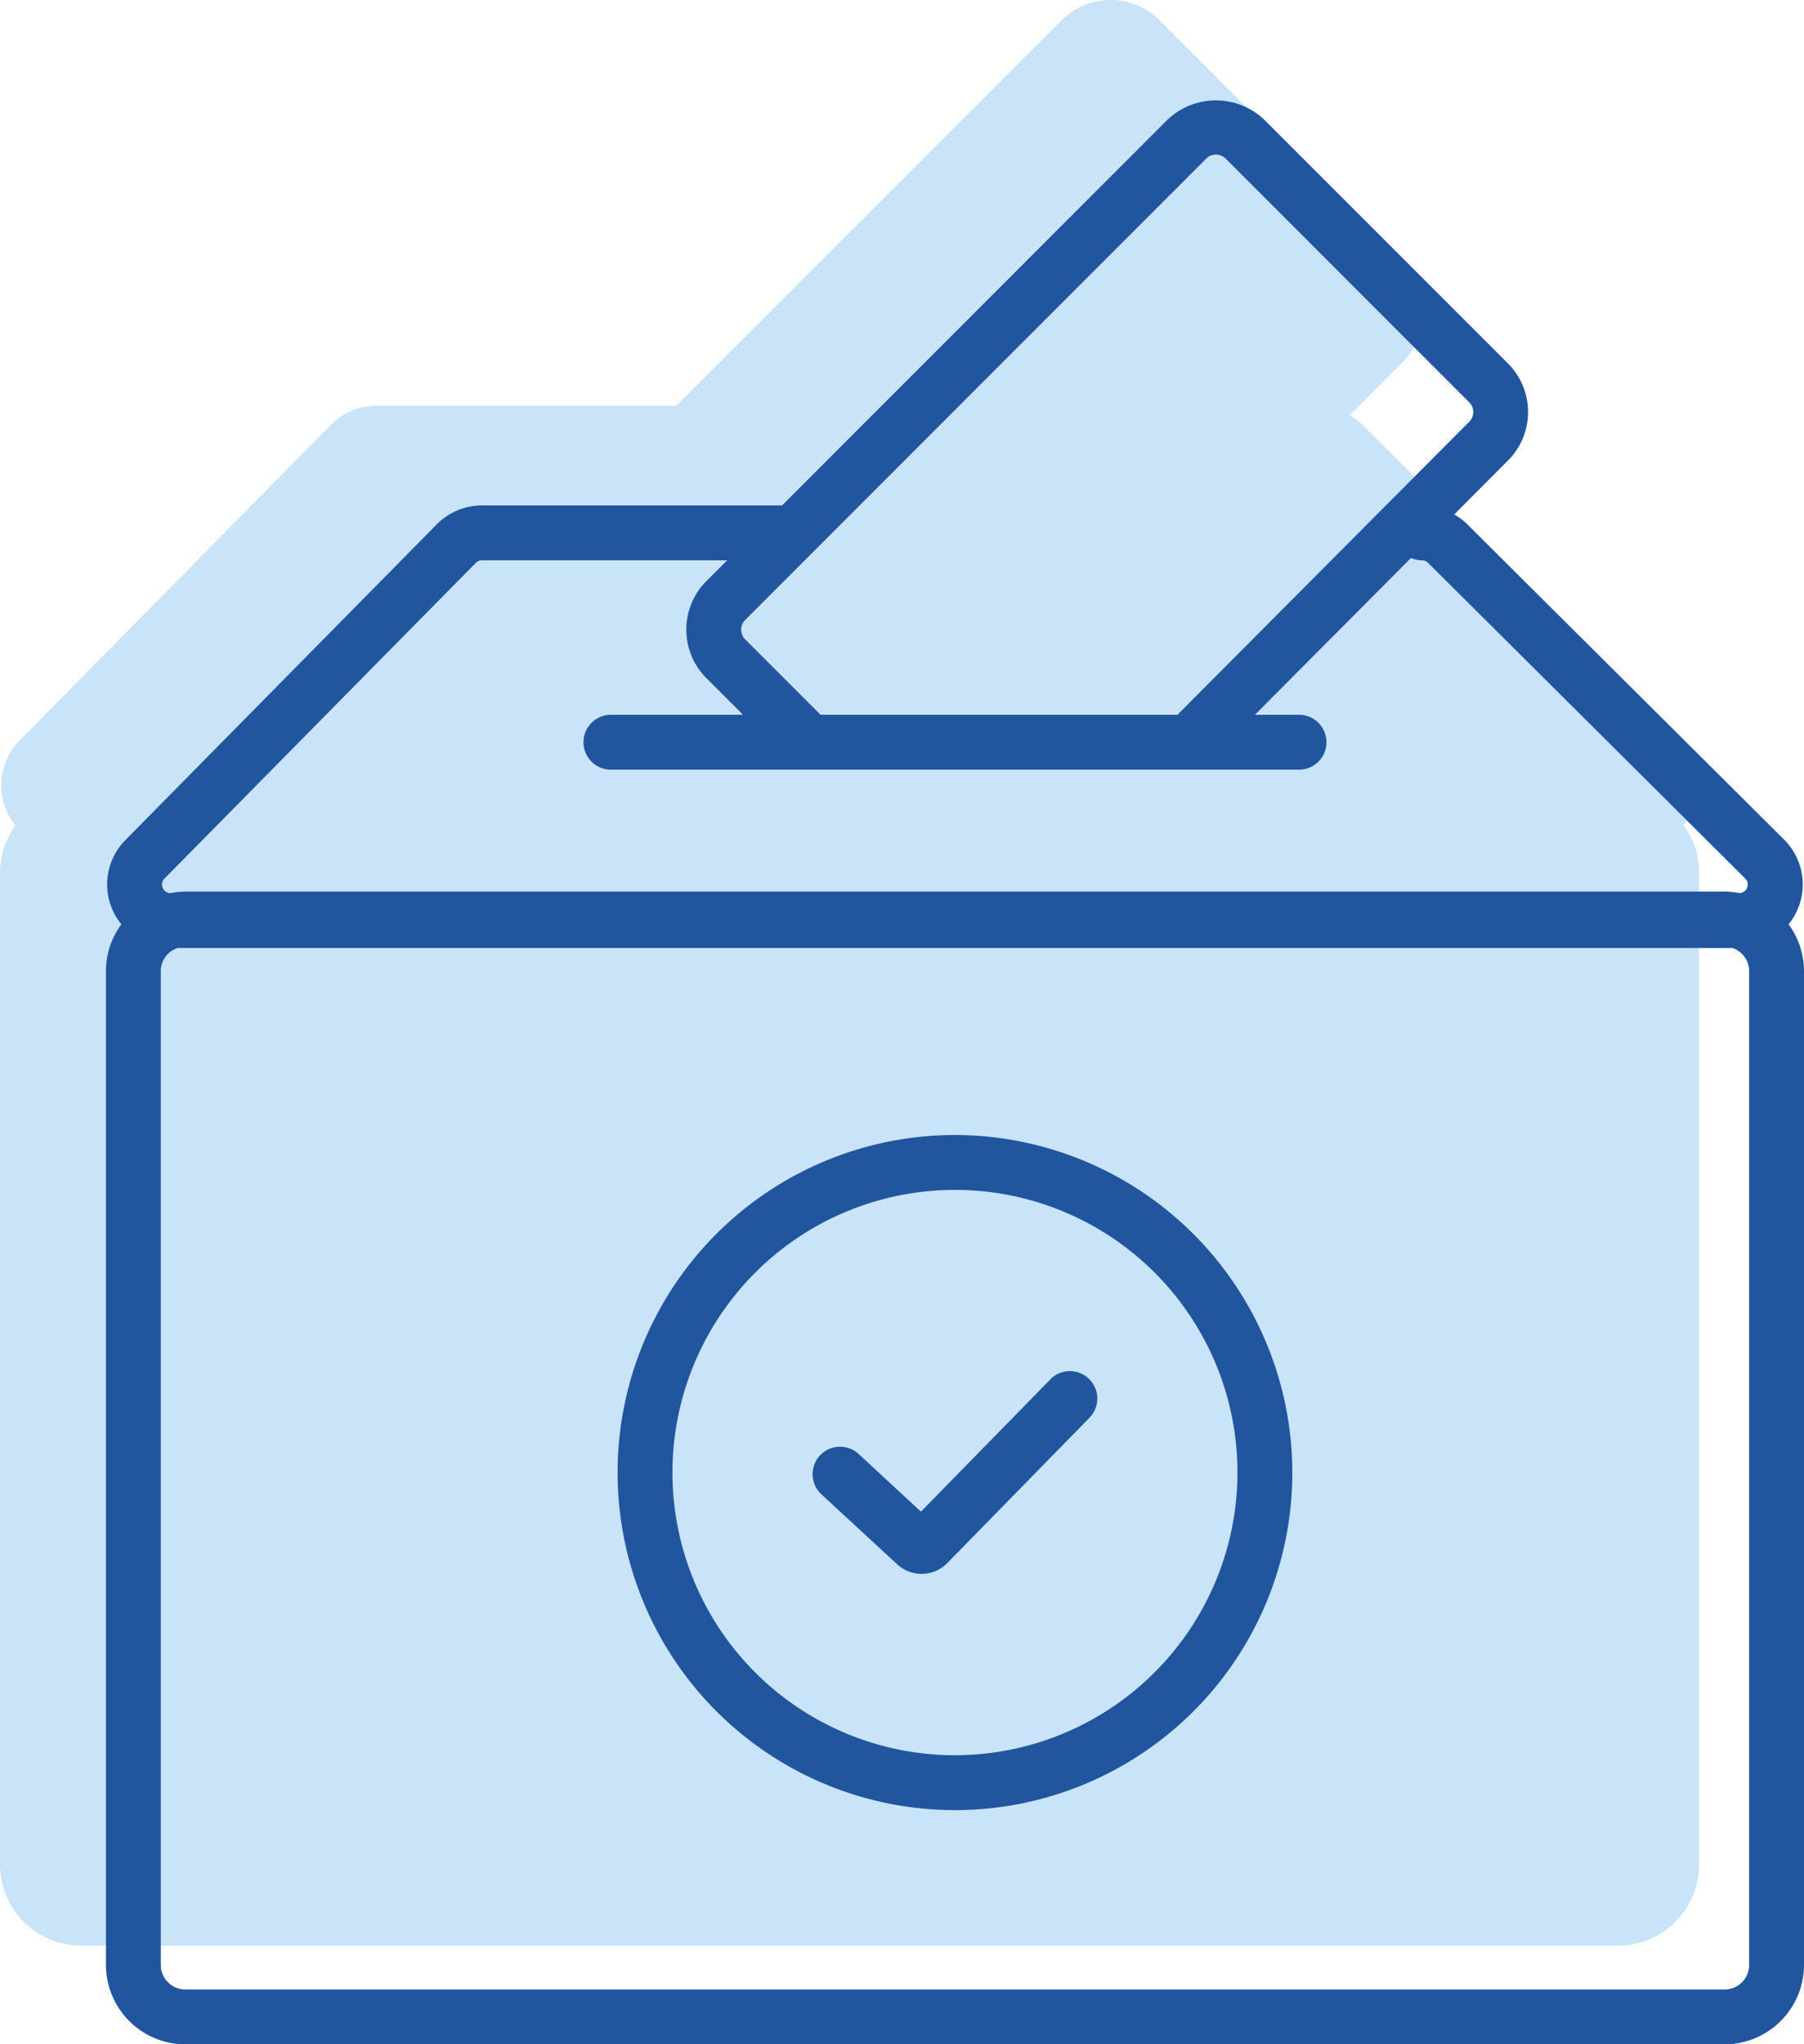
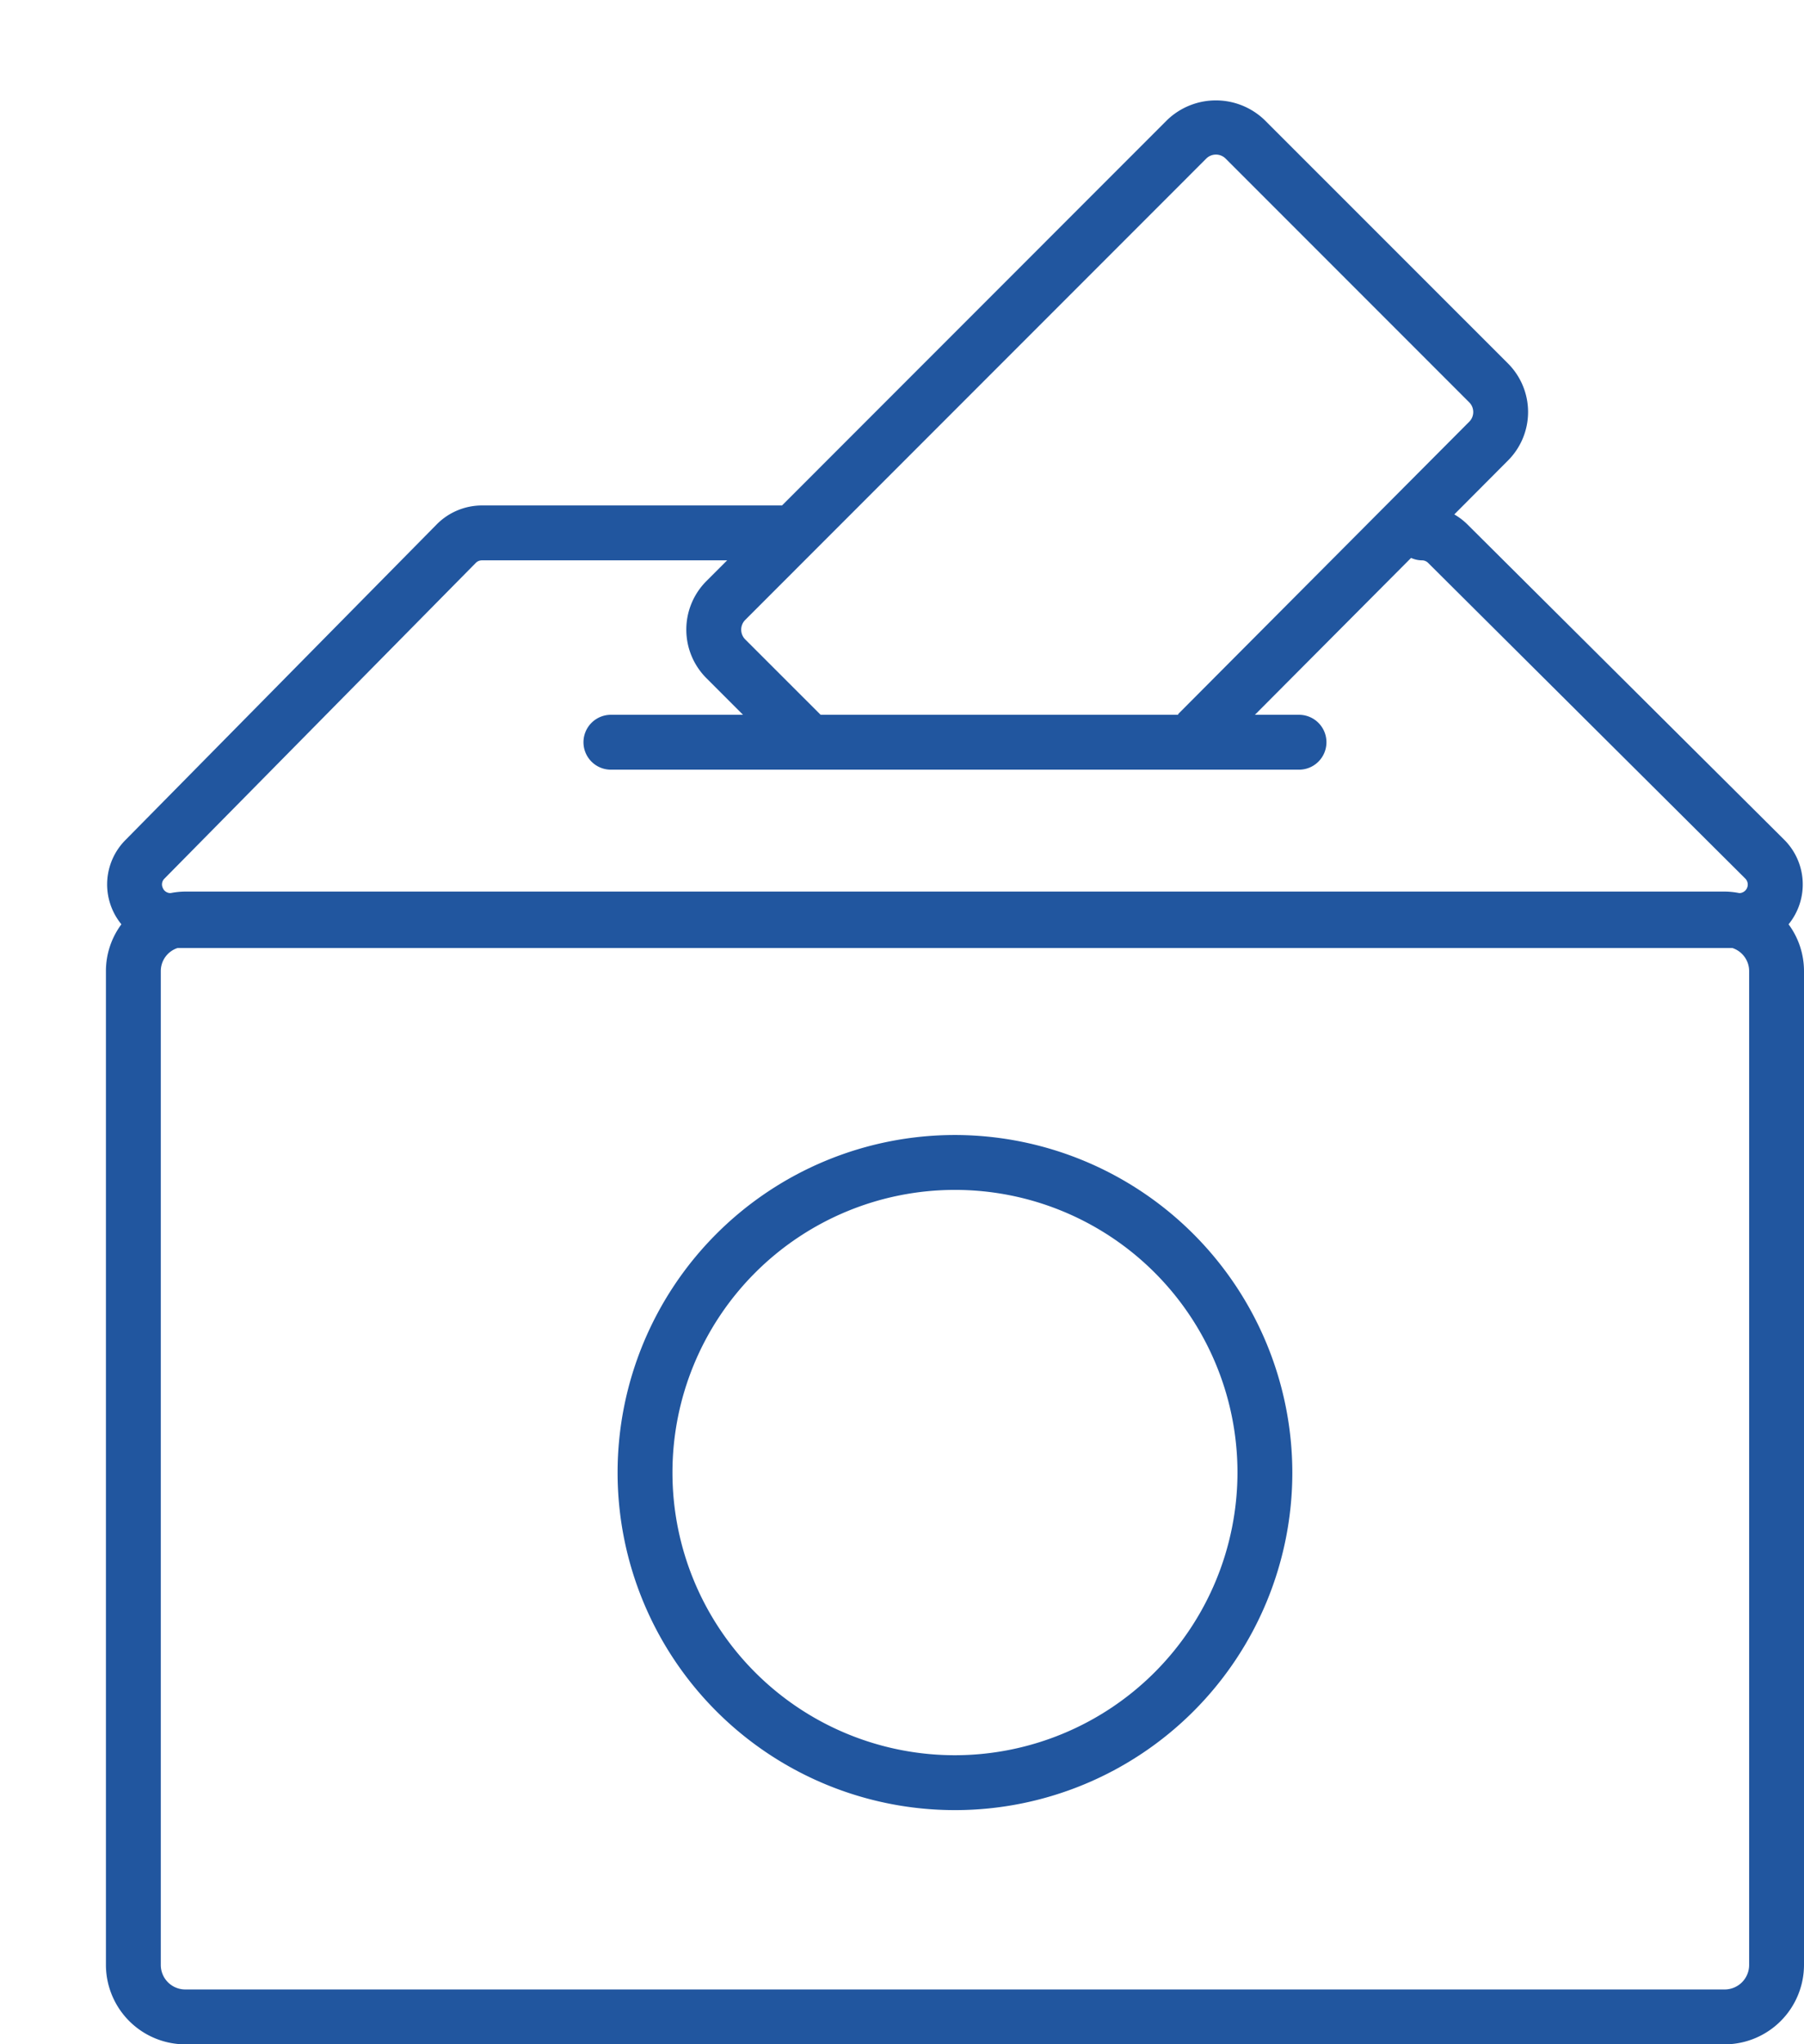
<svg xmlns="http://www.w3.org/2000/svg" width="65.772" height="74.491" viewBox="0 0 65.772 74.491">
  <defs>
    <clipPath id="clip-path">
      <rect id="Rectangle_2956" data-name="Rectangle 2956" width="65.772" height="74.491" transform="translate(0 0)" fill="none" />
    </clipPath>
  </defs>
  <g id="Balloting_Icon" data-name="Balloting Icon" transform="translate(0 0)">
    <g id="Group_3302" data-name="Group 3302" clip-path="url(#clip-path)">
-       <path id="Path_2516" data-name="Path 2516" d="M61.382,30.077a2.32,2.32,0,0,0-.169-3.115l-11.561-11.5a2.374,2.374,0,0,0-.44-.336l1.937-1.944a2.526,2.526,0,0,0,0-3.569L42.274.738a2.527,2.527,0,0,0-3.569,0L24.66,14.783H13.727a2.348,2.348,0,0,0-1.66.694L.72,26.977a2.325,2.325,0,0,0-.491,2.538,2.286,2.286,0,0,0,.339.561A2.923,2.923,0,0,0,0,31.8V67.945a2.953,2.953,0,0,0,2.95,2.95H59a2.953,2.953,0,0,0,2.949-2.95V31.8a2.924,2.924,0,0,0-.567-1.725" fill="#c9e3f8" />
      <path id="Path_2517" data-name="Path 2517" d="M65.209,33.681a2.3,2.3,0,0,0-.166-3.09l-11.561-11.5a2.329,2.329,0,0,0-.46-.346l1.955-1.962a2.5,2.5,0,0,0,0-3.541L46.1,4.368a2.563,2.563,0,0,0-3.541,0L28.512,18.418H17.57a2.324,2.324,0,0,0-1.647.689L4.577,30.606a2.293,2.293,0,0,0-.151,3.074,2.864,2.864,0,0,0-.564,1.7V71.6a2.9,2.9,0,0,0,2.893,2.893H62.878A2.9,2.9,0,0,0,65.772,71.6V35.38a2.869,2.869,0,0,0-.563-1.7M43.975,5.782a.5.5,0,0,1,.713,0l8.875,8.875a.5.5,0,0,1,0,.714L42.974,26c-.013.013-.017.031-.03.045H29.918L27.171,23.3a.5.5,0,0,1-.147-.356.5.5,0,0,1,.147-.356ZM6,32.011l11.347-11.5a.313.313,0,0,1,.222-.093h8.942l-.754.754a2.5,2.5,0,0,0,0,3.541l1.333,1.333H22.273a1,1,0,1,0,0,2H47.361a1,1,0,0,0,0-2H45.753l5.693-5.716a.99.99,0,0,0,.4.088.314.314,0,0,1,.221.092l11.561,11.5a.311.311,0,0,1-.215.533,2.815,2.815,0,0,0-.539-.055H6.755a2.876,2.876,0,0,0-.537.055.3.3,0,0,1-.284-.191A.294.294,0,0,1,6,32.011M63.772,71.6a.893.893,0,0,1-.894.893H6.755a.893.893,0,0,1-.893-.893V35.38a.884.884,0,0,1,.616-.837H63.156a.884.884,0,0,1,.616.837Z" fill="#21569f" />
      <path id="Path_2518" data-name="Path 2518" d="M34.817,41.358a12.3,12.3,0,1,0,12.3,12.3,12.316,12.316,0,0,0-12.3-12.3m0,22.6a10.3,10.3,0,1,1,10.3-10.3,10.313,10.313,0,0,1-10.3,10.3" fill="#21569f" />
-       <path id="Path_2519" data-name="Path 2519" d="M38.292,50.266l-4.716,4.816-2.27-2.1a1,1,0,0,0-1.358,1.469L32.709,57a1.31,1.31,0,0,0,1.831-.047l5.181-5.292a1,1,0,0,0-1.429-1.4" fill="#21569f" />
    </g>
  </g>
</svg>